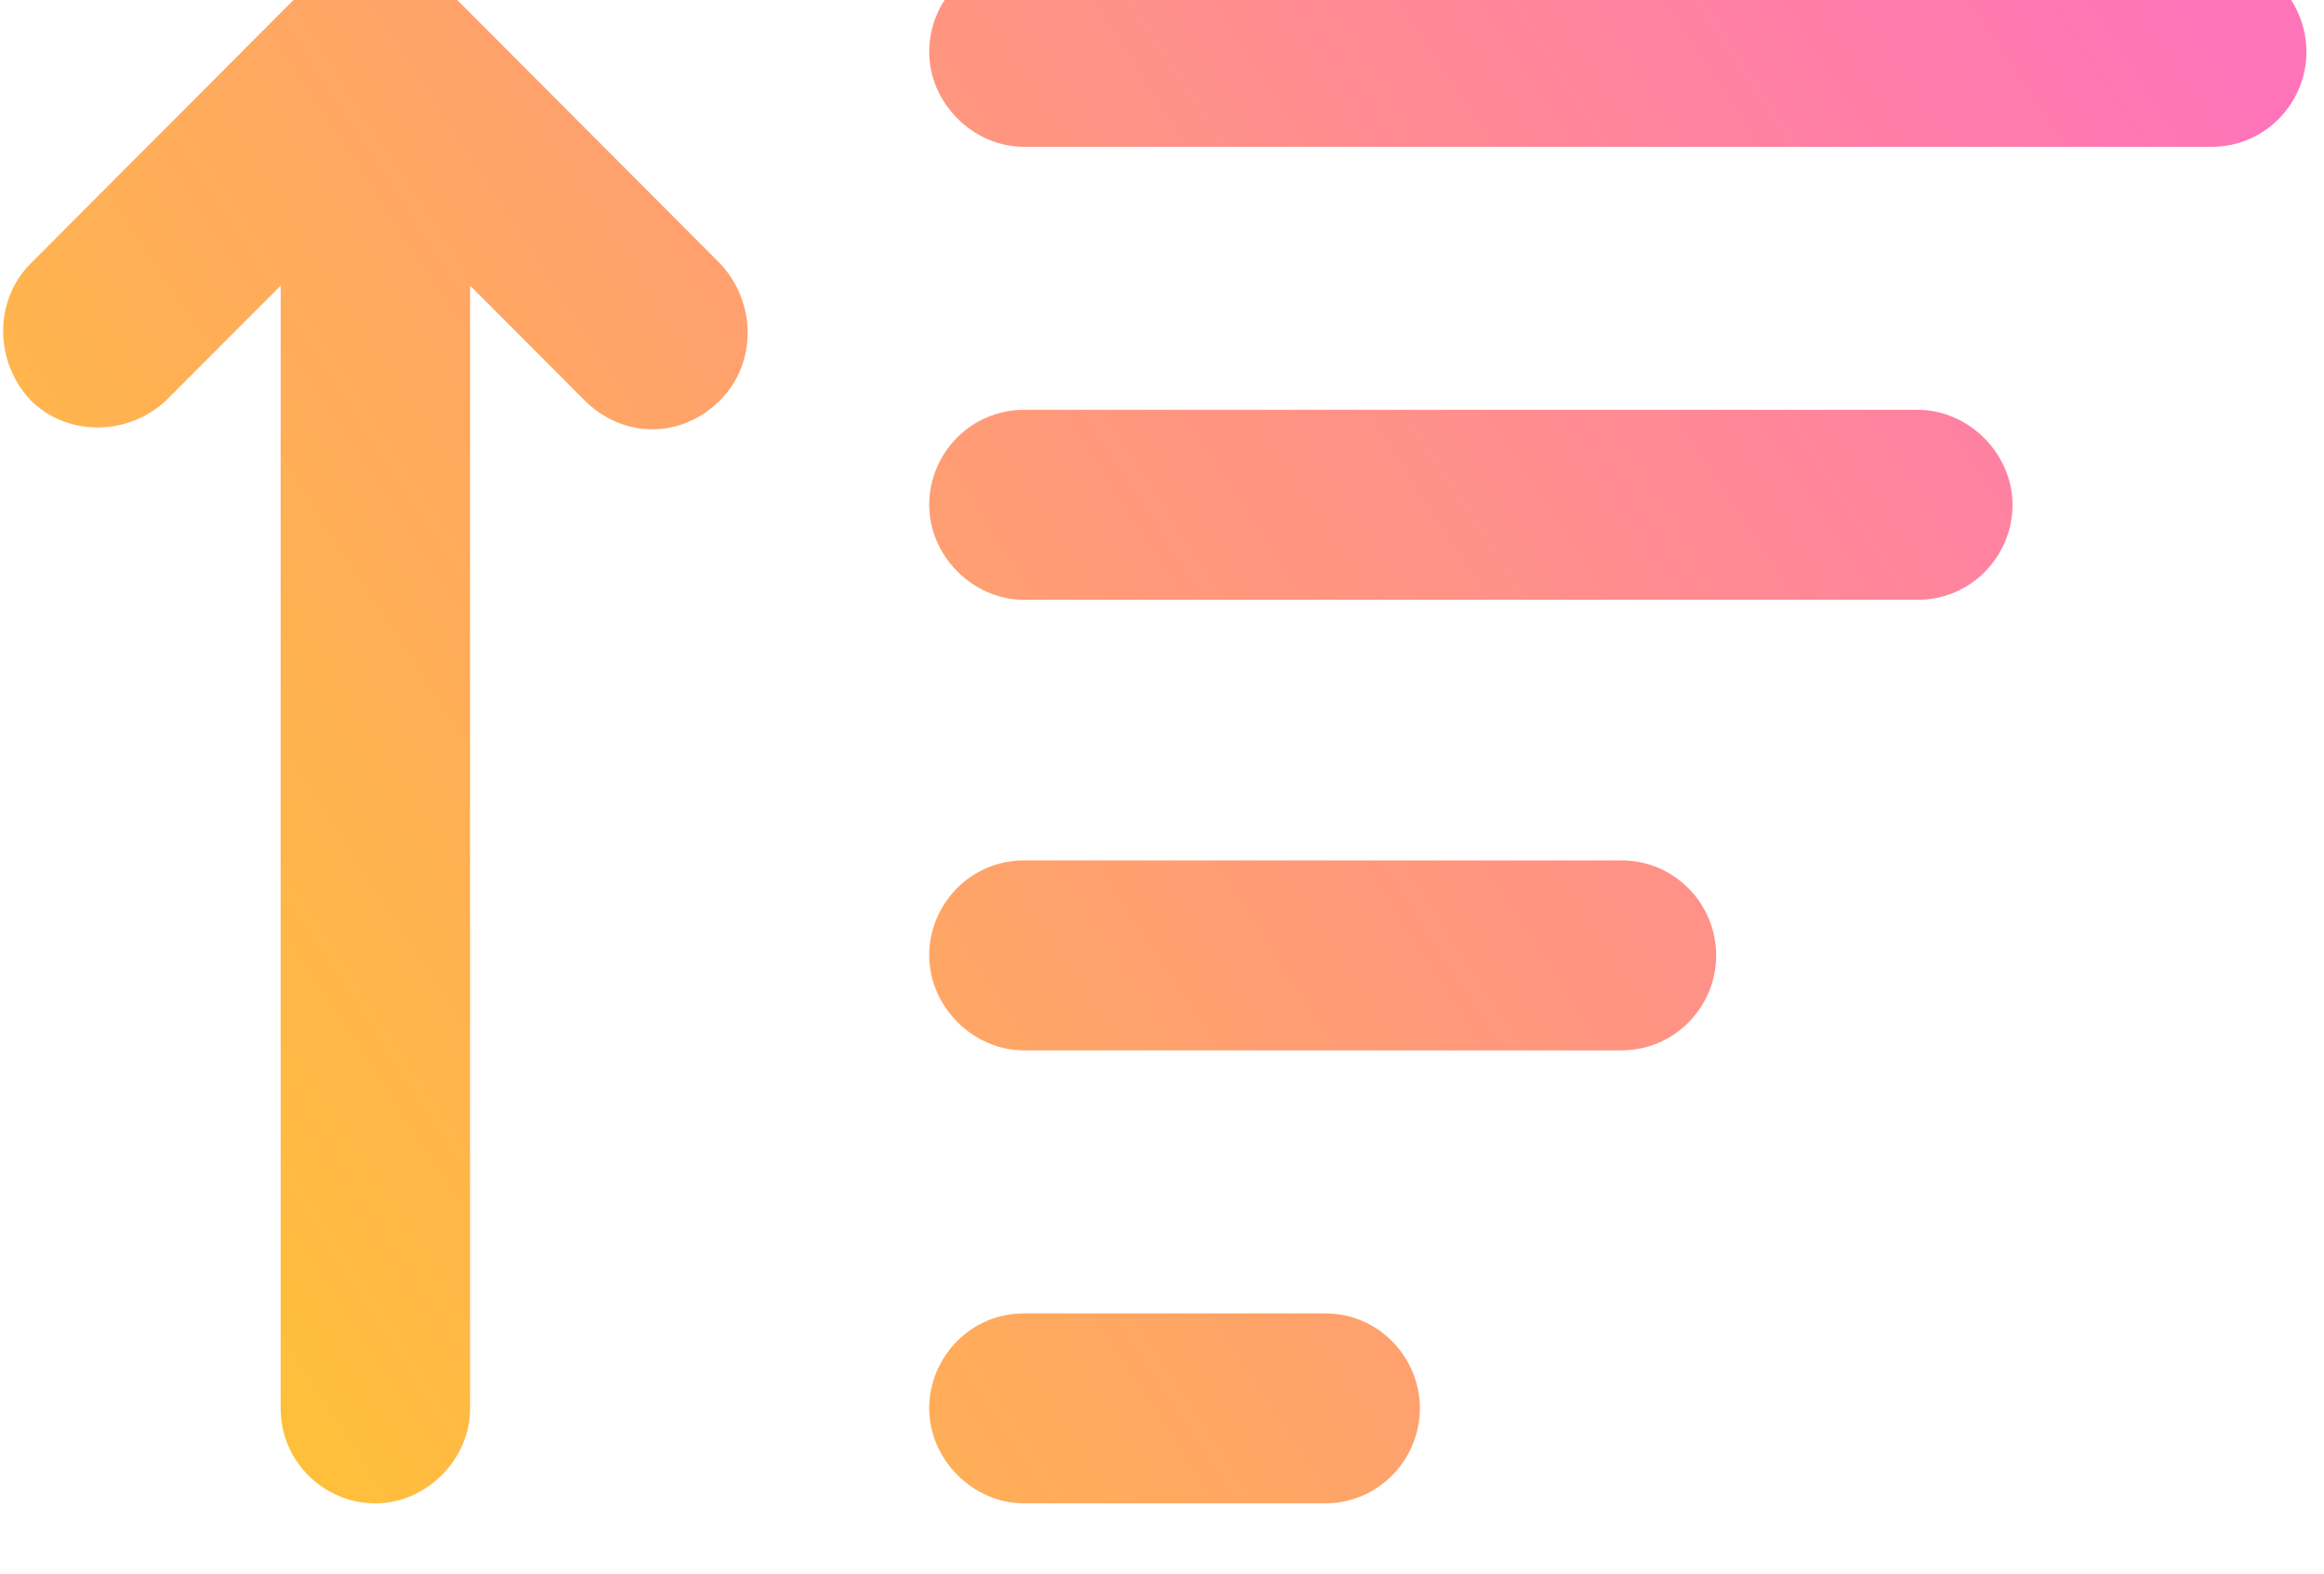
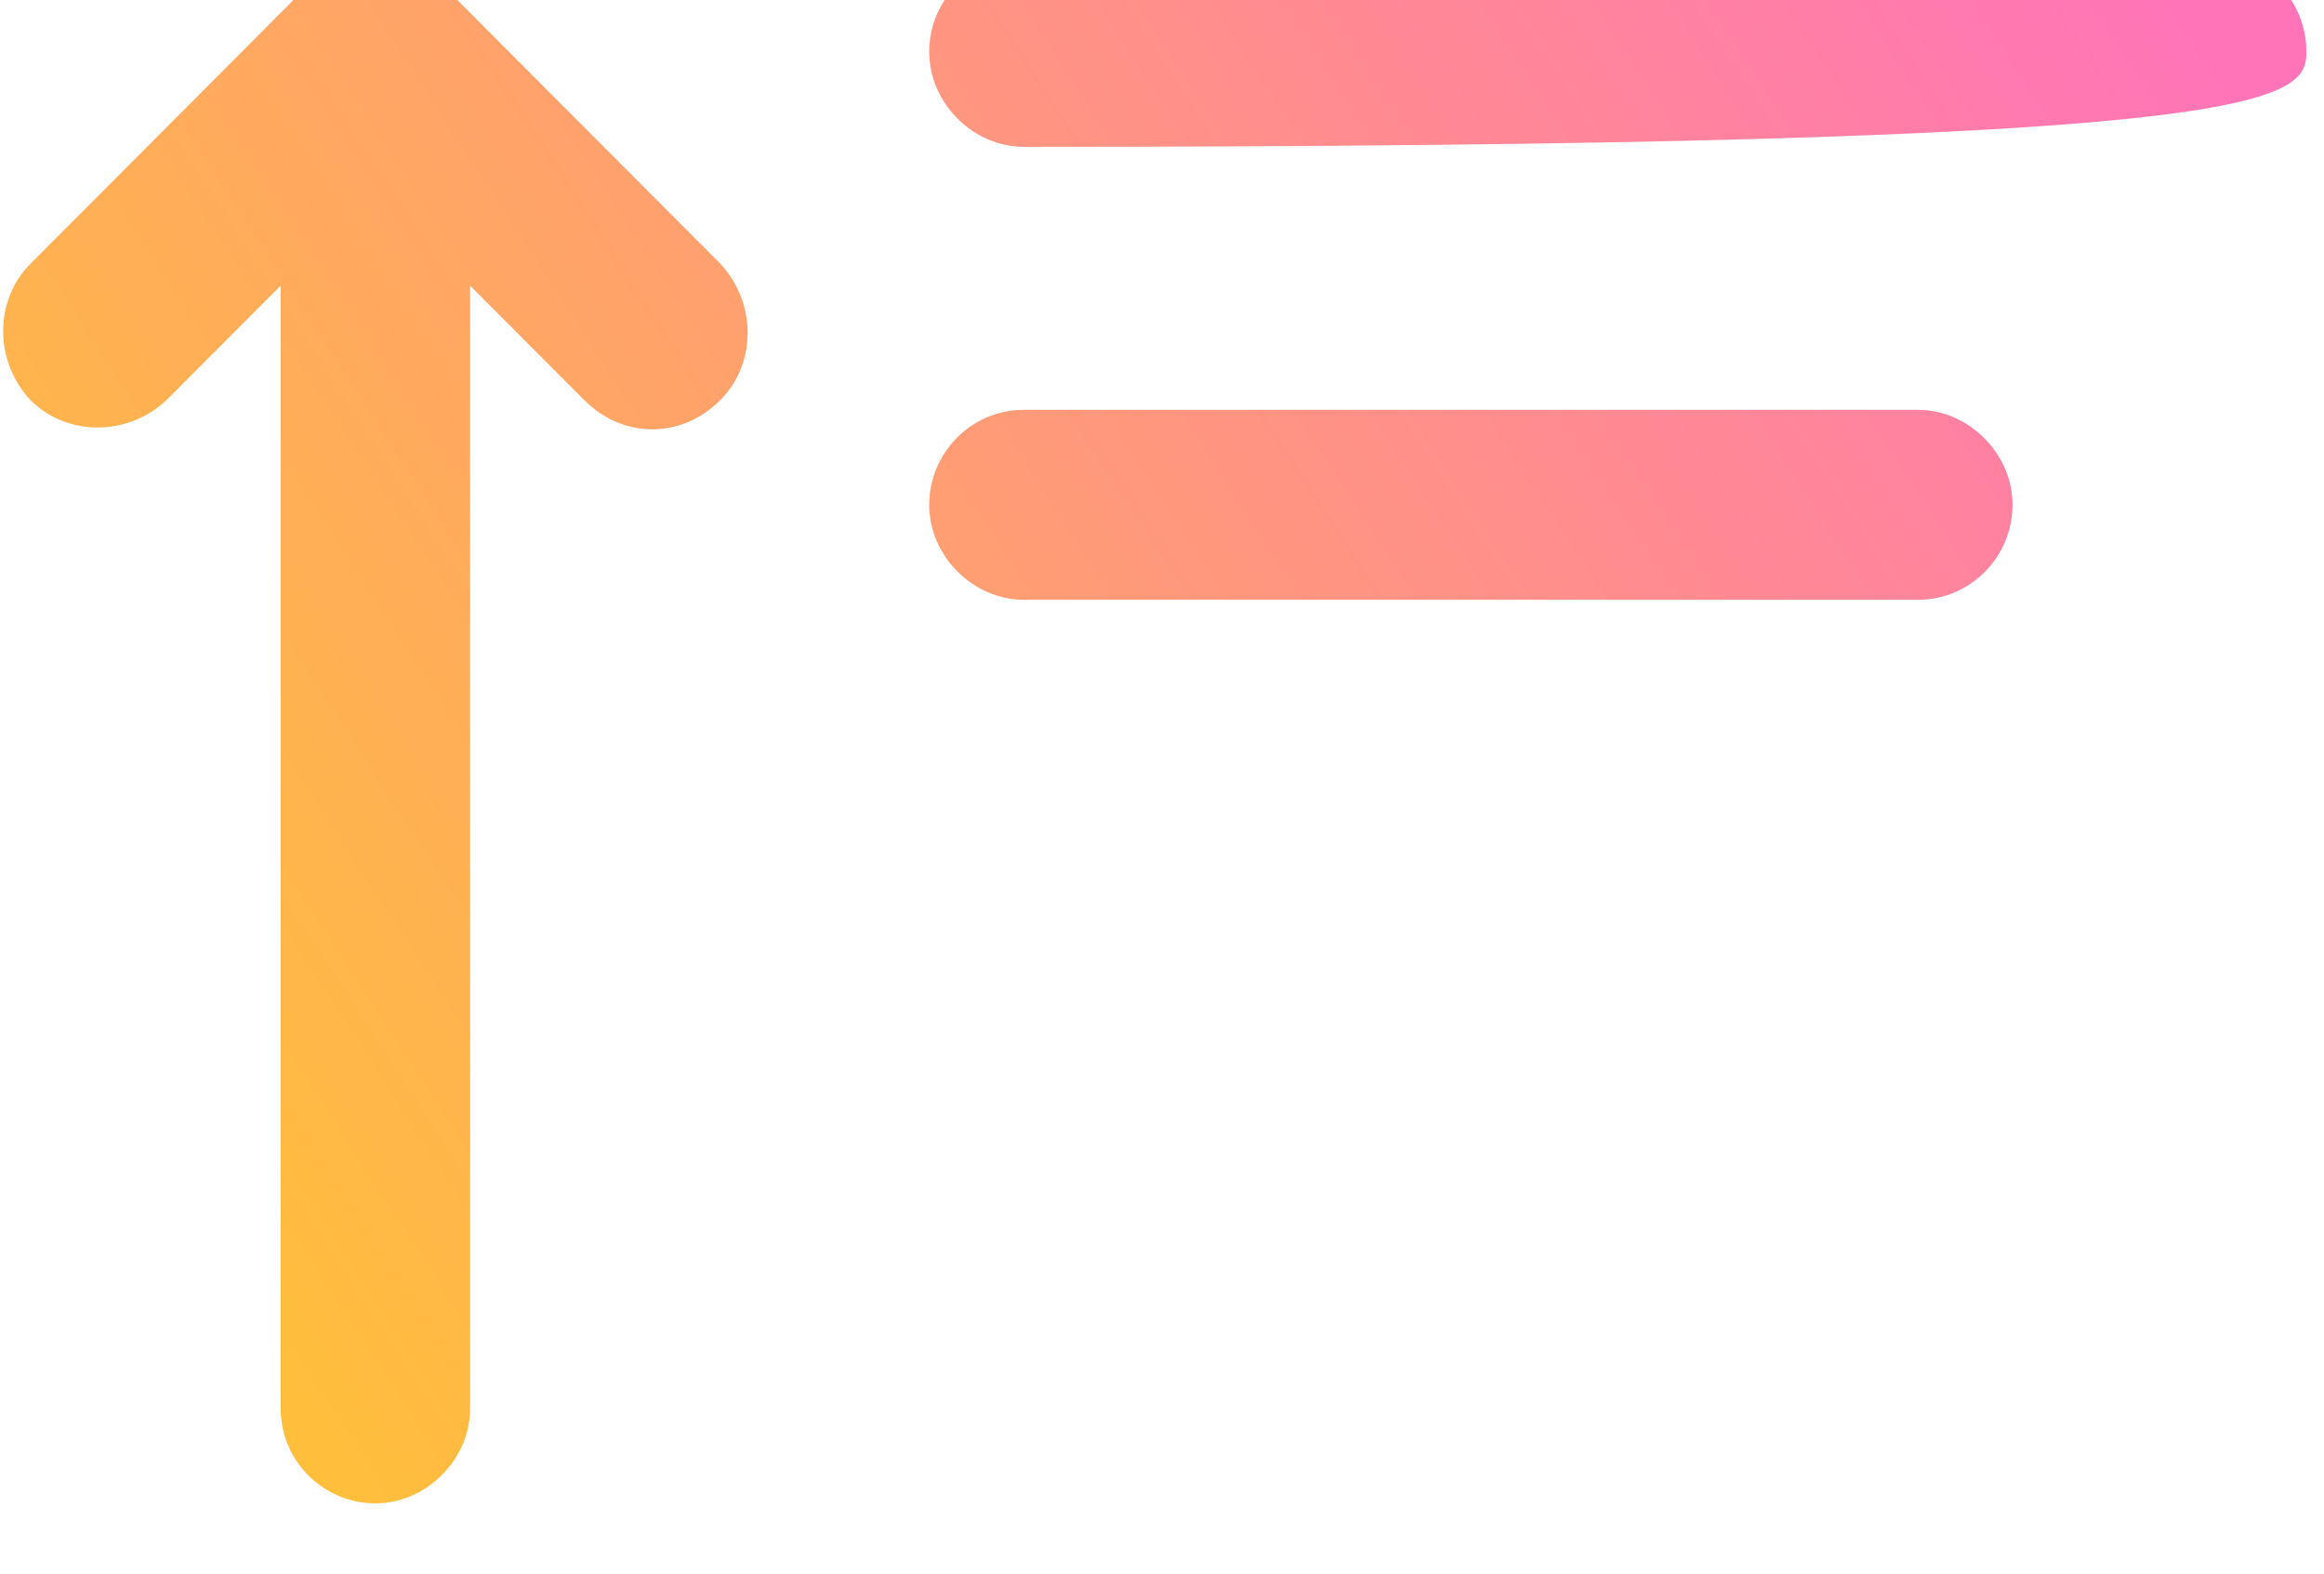
<svg xmlns="http://www.w3.org/2000/svg" width="100%" height="100%" viewBox="0 0 96 65" xml:space="preserve" style="fill-rule:evenodd;clip-rule:evenodd;stroke-linejoin:round;stroke-miterlimit:2;">
  <g transform="matrix(1,0,0,1,-80.814,-1407.8)">
    <g transform="matrix(0.042,0,0,0.038,110.019,519.156)">
      <g transform="matrix(4.266,0,0,4.727,-1052.39,22856.7)">
-         <path d="M594.16,101.92L319.76,101.92C307.44,101.92 297.92,111.998 297.92,123.76C297.92,135.522 307.998,145.6 319.76,145.6L593.6,145.6C605.92,145.6 615.44,135.522 615.44,123.76C615.44,111.998 605.92,101.92 594.159,101.92L594.16,101.92Z" style="fill:url(#_Linear1);fill-rule:nonzero;" />
+         <path d="M594.16,101.92L319.76,101.92C307.44,101.92 297.92,111.998 297.92,123.76C297.92,135.522 307.998,145.6 319.76,145.6C605.92,145.6 615.44,135.522 615.44,123.76C615.44,111.998 605.92,101.92 594.159,101.92L594.16,101.92Z" style="fill:url(#_Linear1);fill-rule:nonzero;" />
      </g>
      <g transform="matrix(4.266,0,0,4.727,-1052.39,22856.7)">
        <path d="M525.84,206.08L319.76,206.08C307.44,206.08 297.92,216.158 297.92,227.92C297.92,239.682 307.998,249.76 319.76,249.76L525.84,249.76C538.16,249.76 547.68,239.682 547.68,227.92C547.68,216.162 537.602,206.08 525.84,206.08Z" style="fill:url(#_Linear2);fill-rule:nonzero;" />
      </g>
      <g transform="matrix(4.266,0,0,4.727,-1052.39,22856.7)">
-         <path d="M457.52,309.68L319.76,309.68C307.44,309.68 297.92,319.758 297.92,331.52C297.92,343.282 307.998,353.36 319.76,353.36L457.52,353.36C469.84,353.36 479.36,343.282 479.36,331.52C479.356,319.762 469.837,309.68 457.516,309.68L457.52,309.68Z" style="fill:url(#_Linear3);fill-rule:nonzero;" />
-       </g>
+         </g>
      <g transform="matrix(4.266,0,0,4.727,-1052.39,22856.7)">
-         <path d="M389.2,413.84L319.762,413.84C307.442,413.84 297.922,423.918 297.922,435.68C297.922,447.442 308,457.52 319.762,457.52L389.2,457.52C401.52,457.52 411.04,447.442 411.04,435.68C411.04,423.922 401.52,413.84 389.2,413.84Z" style="fill:url(#_Linear4);fill-rule:nonzero;" />
-       </g>
+         </g>
      <g transform="matrix(4.266,0,0,4.727,-1052.39,22856.7)">
        <path d="M185.92,108.64C177.522,100.242 163.522,100.242 154.561,108.64L90.717,172.48C82.319,180.878 82.319,194.878 90.717,203.839C99.115,212.237 113.115,212.237 122.076,203.839L148.396,177.519L148.396,435.679C148.396,447.999 158.474,457.519 170.236,457.519C181.998,457.519 192.076,447.441 192.076,435.679L192.076,177.519L218.396,203.839C222.877,208.32 228.474,210.558 234.076,210.558C239.678,210.558 245.275,208.32 249.756,203.839C258.154,195.441 258.154,181.441 249.756,172.48L185.92,108.64Z" style="fill:url(#_Linear5);fill-rule:nonzero;" />
      </g>
    </g>
  </g>
  <defs>
    <linearGradient id="_Linear1" x1="0" y1="0" x2="1" y2="0" gradientUnits="userSpaceOnUse" gradientTransform="matrix(484.927,-313.679,210.056,324.733,107.235,438.527)">
      <stop offset="0" style="stop-color:rgb(255,196,50);stop-opacity:1" />
      <stop offset="1" style="stop-color:rgb(255,116,184);stop-opacity:1" />
    </linearGradient>
    <linearGradient id="_Linear2" x1="0" y1="0" x2="1" y2="0" gradientUnits="userSpaceOnUse" gradientTransform="matrix(484.927,-313.679,210.056,324.733,107.235,438.527)">
      <stop offset="0" style="stop-color:rgb(255,196,50);stop-opacity:1" />
      <stop offset="1" style="stop-color:rgb(255,116,184);stop-opacity:1" />
    </linearGradient>
    <linearGradient id="_Linear3" x1="0" y1="0" x2="1" y2="0" gradientUnits="userSpaceOnUse" gradientTransform="matrix(484.927,-313.679,210.056,324.733,107.235,438.527)">
      <stop offset="0" style="stop-color:rgb(255,196,50);stop-opacity:1" />
      <stop offset="1" style="stop-color:rgb(255,116,184);stop-opacity:1" />
    </linearGradient>
    <linearGradient id="_Linear4" x1="0" y1="0" x2="1" y2="0" gradientUnits="userSpaceOnUse" gradientTransform="matrix(484.927,-313.679,210.056,324.733,107.235,438.527)">
      <stop offset="0" style="stop-color:rgb(255,196,50);stop-opacity:1" />
      <stop offset="1" style="stop-color:rgb(255,116,184);stop-opacity:1" />
    </linearGradient>
    <linearGradient id="_Linear5" x1="0" y1="0" x2="1" y2="0" gradientUnits="userSpaceOnUse" gradientTransform="matrix(484.927,-313.679,210.056,324.733,107.235,438.527)">
      <stop offset="0" style="stop-color:rgb(255,196,50);stop-opacity:1" />
      <stop offset="1" style="stop-color:rgb(255,116,184);stop-opacity:1" />
    </linearGradient>
  </defs>
</svg>